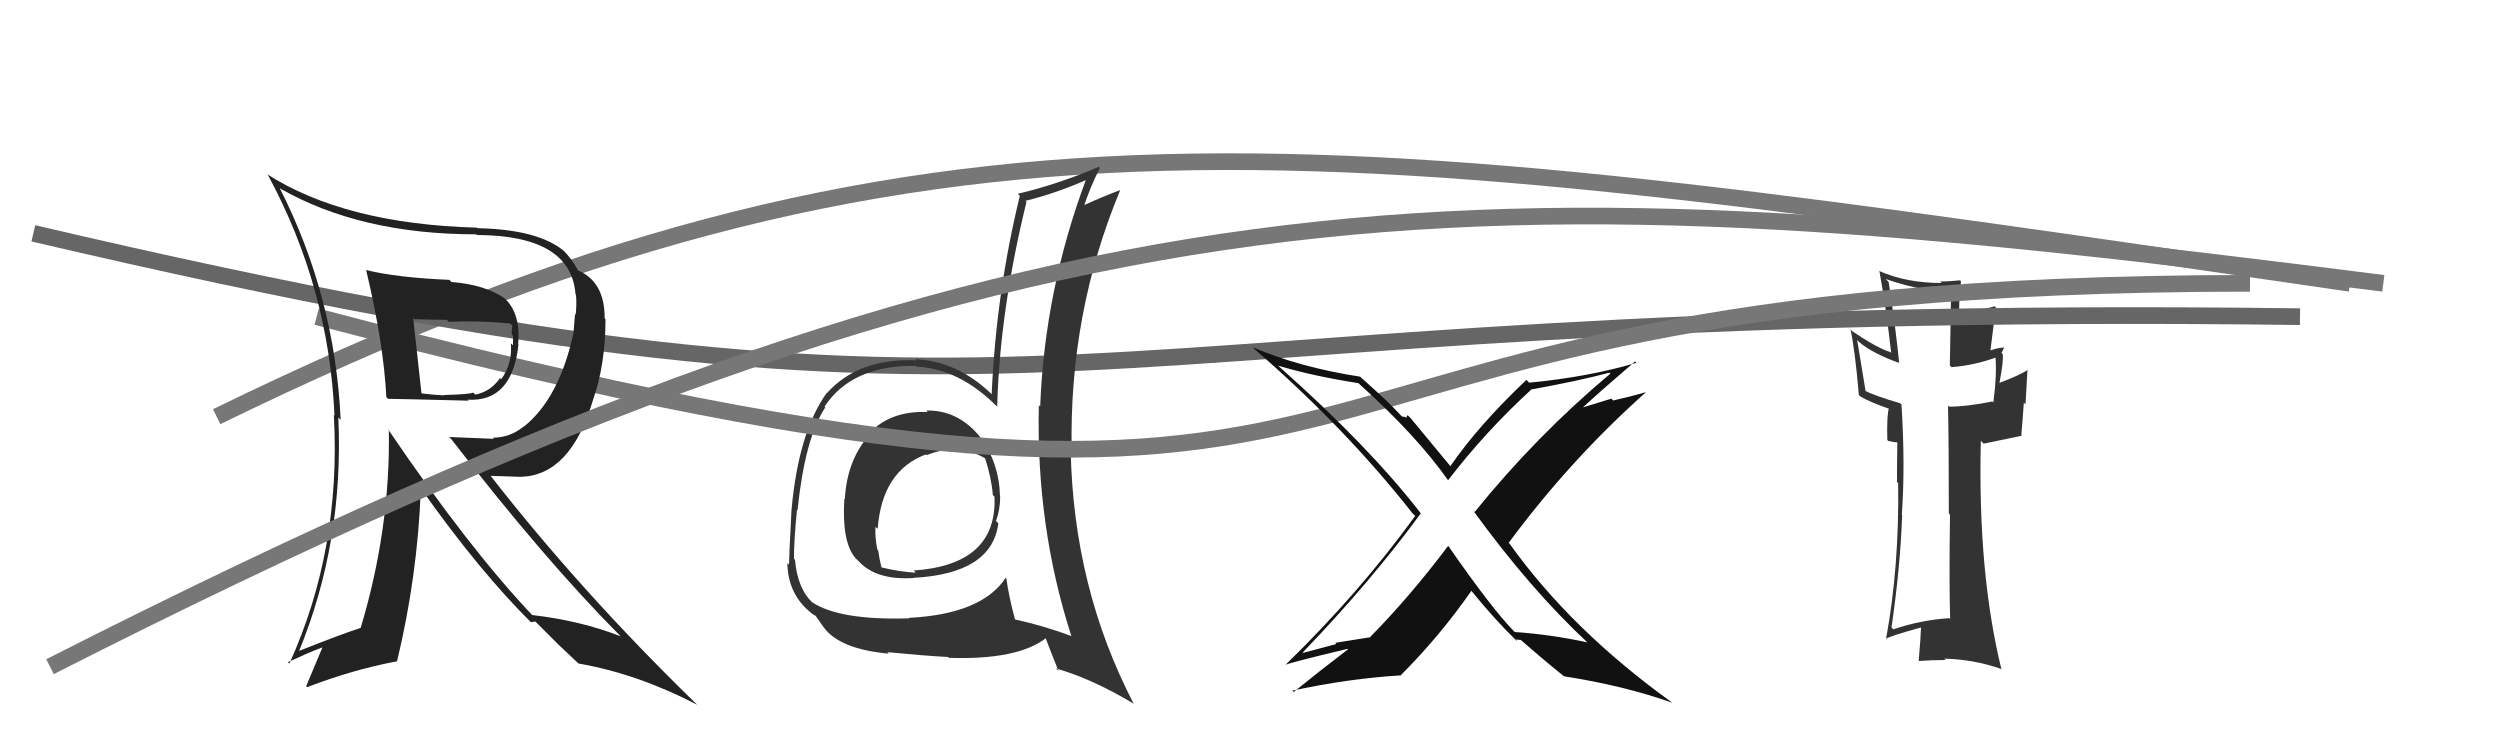
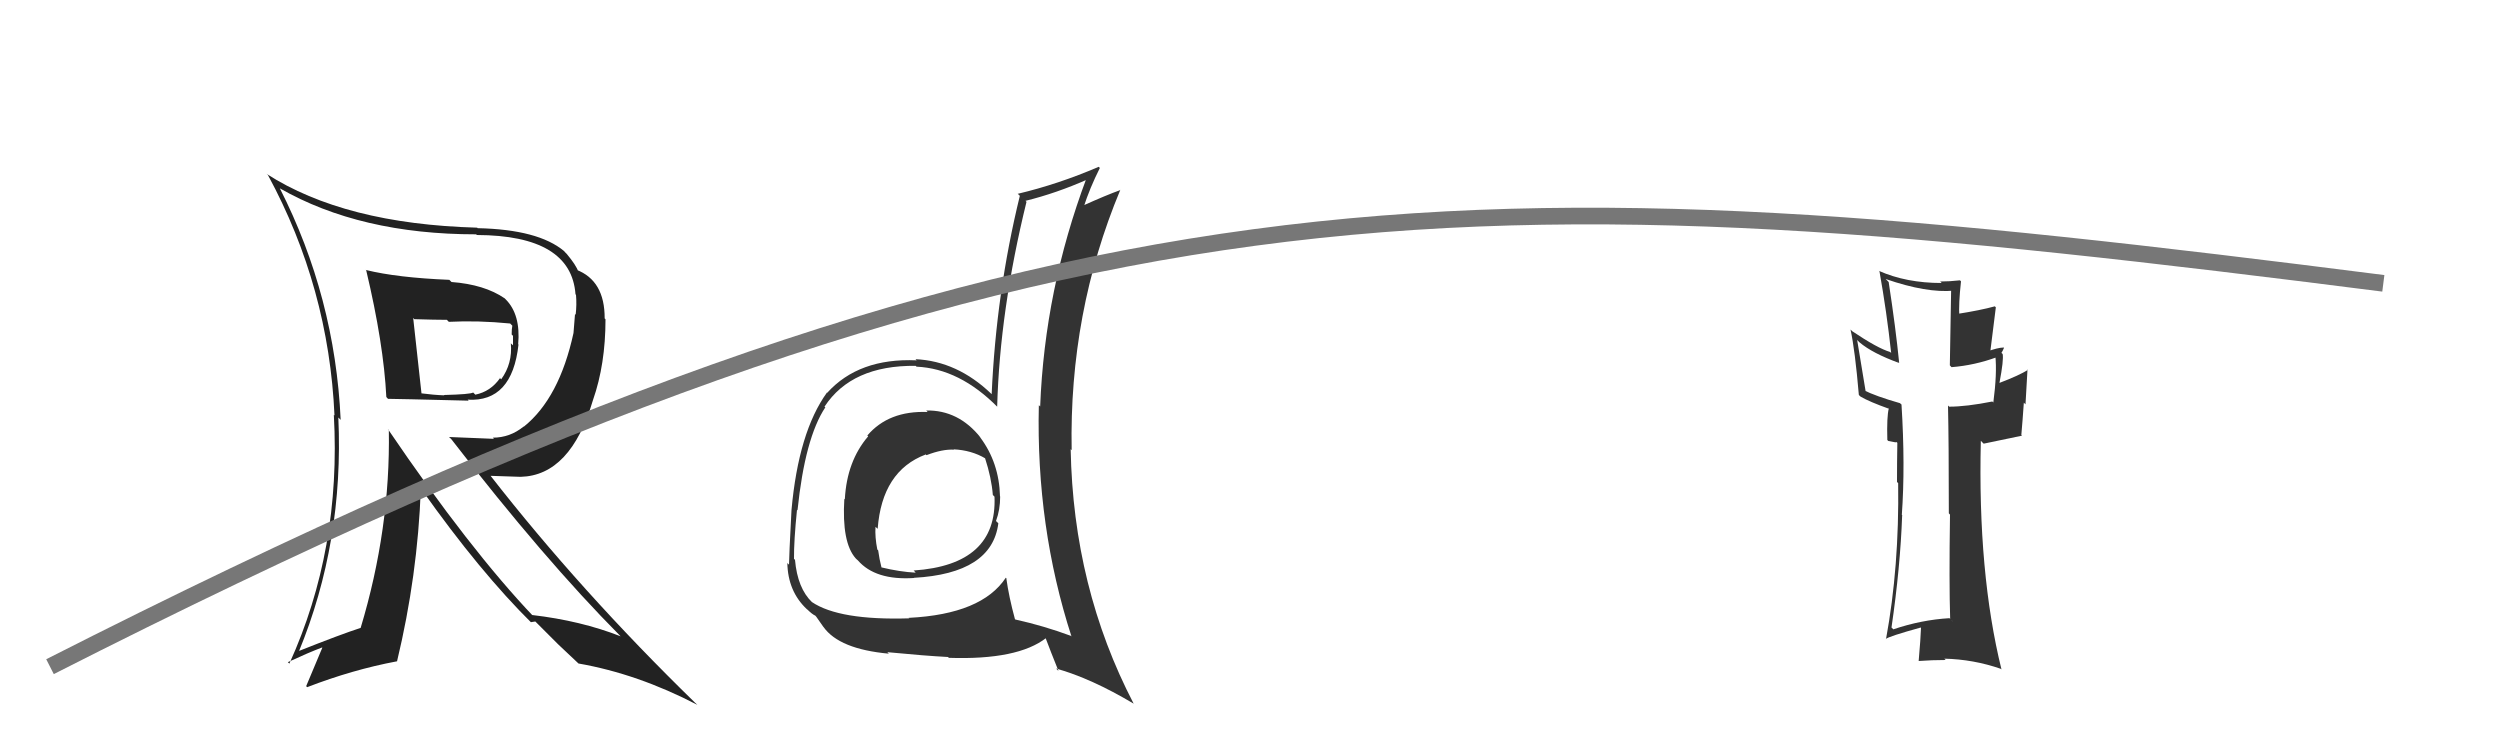
<svg xmlns="http://www.w3.org/2000/svg" width="150" height="44" viewBox="0,0,150,44">
  <path fill="#333" d="M117.15 37.27L117.15 37.28L116.97 37.09Q115.28 37.19 113.60 37.76L113.57 37.73L113.49 37.65Q114.02 34.03 114.13 30.90L114.16 30.93L114.11 30.89Q114.32 27.93 114.09 24.27L114.02 24.21L114.00 24.19Q112.56 23.78 111.80 23.40L111.95 23.55L111.43 20.40L111.57 20.54Q112.35 21.20 113.95 21.78L113.81 21.63L113.95 21.77Q113.74 19.66 113.32 16.92L113.20 16.80L113.14 16.74Q115.59 17.59 117.23 17.44L117.07 17.28L116.99 21.92L117.09 22.03Q118.48 21.92 119.81 21.43L119.85 21.47L119.72 21.34Q119.83 22.40 119.60 24.15L119.51 24.06L119.54 24.09Q117.98 24.40 116.95 24.40L116.91 24.36L116.88 24.33Q116.93 26.54 116.93 30.80L117.05 30.93L117.00 30.87Q116.94 34.97 117.01 37.14ZM120.14 20.77L120.26 20.89L120.22 20.85Q119.85 20.86 119.24 21.09L119.40 21.24L119.75 18.44L119.69 18.38Q118.82 18.62 117.41 18.84L117.49 18.92L117.56 18.99Q117.51 18.25 117.66 16.88L117.61 16.83L117.59 16.82Q116.98 16.89 116.41 16.89L116.41 16.89L116.50 16.98Q114.37 16.98 112.73 16.25L112.77 16.29L112.77 16.29Q113.20 18.70 113.47 21.18L113.38 21.09L113.41 21.12Q112.66 20.90 111.13 19.87L110.97 19.71L111.03 19.77Q111.30 20.99 111.53 23.69L111.58 23.75L111.64 23.80Q112.17 24.11 113.35 24.53L113.26 24.44L113.33 24.50Q113.20 24.99 113.24 26.40L113.30 26.46L113.73 26.54L113.78 26.52L113.84 26.57Q113.82 27.74 113.82 28.92L113.91 29.01L113.89 28.98Q113.96 34.01 113.16 38.35L113.13 38.31L113.15 38.34Q113.30 38.19 115.25 37.65L115.21 37.62L115.26 37.67Q115.24 38.29 115.12 39.66L115.21 39.75L115.12 39.66Q115.94 39.60 116.74 39.60L116.71 39.57L116.66 39.52Q118.41 39.56 120.05 40.13L120.03 40.11L120.09 40.17Q118.66 34.37 118.85 26.45L119.02 26.62L121.32 26.14L121.28 26.10Q121.36 25.19 121.43 24.16L121.53 24.26L121.65 22.17L121.68 22.19Q121.16 22.52 119.98 22.97L119.92 22.91L119.97 22.96Q120.23 21.59 120.16 21.24L120.06 21.15L120.09 21.17Q120.16 21.06 120.24 20.87Z" />
-   <path d="M13 25 C56 4,79 8,141 17" stroke="#777" fill="none" />
-   <path d="M2 14 C66 29,60 18,138 19" stroke="#666" fill="none" />
  <path fill="#333" d="M55.47 24.53L55.65 24.71L55.65 24.72Q53.32 24.63 52.04 26.13L52.01 26.10L52.09 26.18Q50.81 27.67 50.69 29.96L50.71 29.98L50.66 29.93Q50.50 32.55 51.34 33.50L51.39 33.55L51.47 33.62Q52.52 34.83 54.84 34.68L54.87 34.70L54.83 34.67Q59.52 34.41 59.90 31.40L59.92 31.42L59.76 31.26Q60.01 30.59 60.01 29.79L59.86 29.65L60.00 29.78Q59.95 27.76 58.81 26.24L58.72 26.15L58.84 26.26Q57.51 24.59 55.57 24.63ZM60.33 34.65L60.45 34.76L60.35 34.66Q58.91 36.85 54.54 37.07L54.50 37.04L54.56 37.10Q50.35 37.23 48.71 36.12L48.85 36.26L48.73 36.14Q47.85 35.30 47.70 33.59L47.59 33.48L47.64 33.53Q47.63 32.45 47.82 30.59L47.89 30.66L47.85 30.62Q48.30 26.27 49.52 24.44L49.58 24.50L49.47 24.40Q51.10 21.91 54.94 21.95L54.99 22.00L54.99 22.00Q57.58 22.12 59.87 24.44L59.72 24.29L59.83 24.40Q59.99 18.62 61.59 12.11L61.59 12.11L61.53 12.05Q63.39 11.59 65.26 10.76L65.22 10.71L65.19 10.69Q62.68 17.39 62.41 24.39L62.34 24.32L62.33 24.32Q62.16 31.60 64.29 38.19L64.22 38.11L64.25 38.15Q62.63 37.55 60.92 37.17L60.80 37.05L60.90 37.16Q60.53 35.80 60.38 34.70ZM63.45 40.20L63.54 40.29L63.36 40.11Q65.47 40.70 68.02 42.22L68.00 42.20L68.02 42.22Q64.39 35.24 64.24 26.94L64.21 26.92L64.30 27.01Q64.14 18.77 67.22 11.39L67.09 11.25L67.23 11.40Q66.39 11.70 64.95 12.35L65.07 12.47L65.02 12.42Q65.38 11.30 65.99 10.08L65.94 10.02L65.92 10.01Q63.50 11.05 61.06 11.63L61.09 11.65L61.19 11.75Q59.77 17.56 59.50 23.65L59.47 23.62L59.48 23.63Q57.44 21.67 54.93 21.55L55.06 21.69L54.99 21.62Q51.53 21.47 49.63 23.57L49.61 23.55L49.62 23.55Q47.91 25.92 47.49 30.60L47.44 30.55L47.49 30.60Q47.34 33.46 47.34 33.88L47.23 33.77L47.24 33.77Q47.27 35.48 48.41 36.55L48.45 36.59L48.42 36.55Q48.73 36.86 48.92 36.94L48.98 37.01L49.40 37.61L49.41 37.62Q50.36 38.95 53.33 39.22L53.30 39.19L53.24 39.13Q55.51 39.35 56.88 39.42L56.96 39.50L56.93 39.47Q61.07 39.61 62.78 38.27L62.74 38.23L62.70 38.19Q63.05 39.12 63.51 40.26ZM57.23 26.97L57.16 26.90L57.21 26.96Q58.29 27.01 59.13 27.51L59.05 27.42L59.10 27.48Q59.49 28.67 59.57 29.70L59.67 29.80L59.67 29.80Q59.84 33.89 54.82 34.23L54.86 34.27L54.94 34.36Q53.98 34.31 52.87 34.04L52.93 34.09L52.89 34.05Q52.76 33.55 52.69 33.02L52.61 32.94L52.64 32.98Q52.49 32.22 52.53 31.61L52.64 31.71L52.66 31.73Q52.92 28.26 55.54 27.27L55.48 27.21L55.59 27.31Q56.55 26.94 57.24 26.98Z" />
-   <path d="M19 19 C91 38,68 17,135 17" stroke="#777" fill="none" />
  <path fill="#222" d="M21.96 16.21L21.93 16.18L21.97 16.21Q23.02 20.62 23.18 23.82L23.27 23.92L23.28 23.93Q23.74 23.93 28.12 24.04L28.07 23.99L28.06 23.98Q30.73 24.14 31.11 20.67L31.08 20.65L31.09 20.66Q31.25 18.87 30.34 17.96L30.21 17.83L30.28 17.90Q29.07 17.07 27.09 16.92L27.11 16.94L26.96 16.79Q23.82 16.66 21.96 16.20ZM23.28 25.75L23.26 25.73L23.33 25.80Q23.43 31.73 21.64 37.67L21.74 37.76L21.65 37.67Q20.47 38.05 17.88 39.08L17.96 39.16L17.92 39.12Q20.64 32.52 20.30 25.05L20.38 25.13L20.44 25.19Q20.10 17.81 16.79 11.30L16.77 11.28L16.79 11.30Q21.61 14.06 28.57 14.06L28.64 14.13L28.61 14.10Q34.27 14.12 34.53 17.66L34.52 17.65L34.56 17.69Q34.61 18.28 34.54 18.88L34.50 18.85L34.41 19.98L34.41 19.98Q33.56 23.89 31.43 25.60L31.43 25.60L31.42 25.59Q30.60 26.26 29.57 26.26L29.64 26.33L26.94 26.22L27.07 26.34Q32.66 33.57 37.19 38.13L37.10 38.04L37.24 38.18Q34.85 37.24 31.92 36.90L31.98 36.96L32.05 37.03Q28.18 32.97 23.27 25.74ZM31.83 37.31L31.85 37.33L32.12 37.29L33.41 38.58L33.49 38.66Q34.07 39.21 34.72 39.82L34.65 39.74L34.71 39.81Q38.26 40.43 41.84 42.29L41.83 42.28L41.71 42.17Q34.82 35.46 29.42 28.53L29.43 28.55L31.24 28.61L31.24 28.61Q34.24 28.53 35.58 24.00L35.68 24.10L35.58 24.00Q36.33 21.86 36.33 19.16L36.31 19.13L36.28 19.11Q36.29 16.83 34.57 16.18L34.54 16.15L34.70 16.30Q34.57 15.91 34.00 15.23L33.90 15.13L33.85 15.07Q32.31 13.77 28.66 13.69L28.60 13.63L28.63 13.66Q20.67 13.44 15.99 10.43L15.96 10.40L16.08 10.51Q19.73 17.25 20.07 24.94L20.17 25.03L20.03 24.89Q20.48 32.96 17.36 39.82L17.38 39.83L17.27 39.73Q18.52 39.15 19.32 38.85L19.34 38.86L18.37 41.17L18.43 41.23Q21.15 40.18 23.81 39.68L23.73 39.60L23.82 39.69Q25.06 34.54 25.25 29.32L25.24 29.31L25.29 29.36Q28.79 34.31 31.95 37.43ZM30.61 19.41L30.68 19.48L30.74 19.54Q30.70 19.73 30.70 20.07L30.78 20.15L30.78 20.72L30.65 20.60Q30.76 21.81 30.07 22.76L29.94 22.62L30.00 22.69Q29.44 23.49 28.52 23.68L28.56 23.72L28.39 23.55Q28.23 23.66 26.64 23.70L26.66 23.72L26.66 23.72Q26.03 23.70 25.19 23.59L25.31 23.70L25.30 23.70Q25.13 22.12 24.79 19.07L24.69 18.97L24.86 19.15Q26.12 19.19 26.81 19.19L26.91 19.29L26.93 19.31Q28.67 19.22 30.61 19.41Z" />
-   <path fill="#111" d="M95.22 38.53L95.23 38.54L95.23 38.54Q93.05 38.07 90.88 37.92L90.86 37.90L90.91 37.95Q89.57 36.61 86.90 32.76L86.87 32.73L86.89 32.75Q84.62 35.77 82.22 38.21L82.24 38.23L80.11 38.57L80.18 38.64Q79.19 38.91 78.20 39.17L78.21 39.18L78.17 39.14Q82.24 34.91 85.25 30.80L85.22 30.78L85.24 30.79Q82.14 26.78 76.73 21.98L76.66 21.91L76.69 21.94Q78.80 22.57 81.51 22.99L81.56 23.04L81.59 23.07Q85.01 26.15 86.91 28.85L86.93 28.87L86.88 28.82Q89.13 25.89 91.87 23.38L91.76 23.26L91.87 23.37Q94.74 22.85 96.56 22.36L96.66 22.45L96.62 22.42Q92.17 26.15 88.48 30.72L88.43 30.67L88.38 30.62Q91.81 35.35 95.28 38.58ZM98.18 21.76L98.04 21.63L98.18 21.77Q95.30 22.62 91.76 22.96L91.72 22.93L91.59 22.79Q88.73 25.49 87.02 27.97L87.14 28.09L87.04 27.99Q86.27 27.07 84.64 25.09L84.46 24.91L84.38 25.02L84.43 25.07Q84.24 24.99 84.12 24.99L84.11 24.98L84.01 24.88Q83.37 24.17 81.74 22.72L81.76 22.75L81.61 22.60Q78.02 22.05 75.17 20.84L75.30 20.97L75.31 20.98Q80.72 25.67 84.76 30.81L84.89 30.93L84.91 30.96Q81.55 35.59 77.13 39.89L76.97 39.73L77.13 39.89Q77.35 39.77 80.85 38.93L80.69 38.77L80.88 38.96Q79.26 40.19 77.62 41.52L77.71 41.62L77.54 41.44Q80.92 40.71 84.08 40.52L83.95 40.39L84.06 40.50Q86.38 38.18 88.29 35.44L88.27 35.43L88.20 35.35Q89.68 37.17 90.90 38.35L90.88 38.33L91.01 38.47Q90.95 38.30 91.03 38.37L91.04 38.38L91.25 38.40L91.22 38.37Q92.50 39.50 93.83 40.57L93.86 40.59L93.85 40.58Q97.45 41.14 100.35 42.17L100.35 42.17L100.36 42.18Q94.28 37.81 90.58 32.63L90.54 32.59L90.52 32.57Q94.21 27.58 98.78 23.51L98.73 23.46L98.79 23.52Q97.78 23.81 96.79 24.03L96.68 23.92L94.79 24.50L94.85 24.56Q95.93 23.55 98.10 21.69Z" />
  <path d="M3 40 C64 9,88 10,143 17" stroke="#777" fill="none" />
</svg>